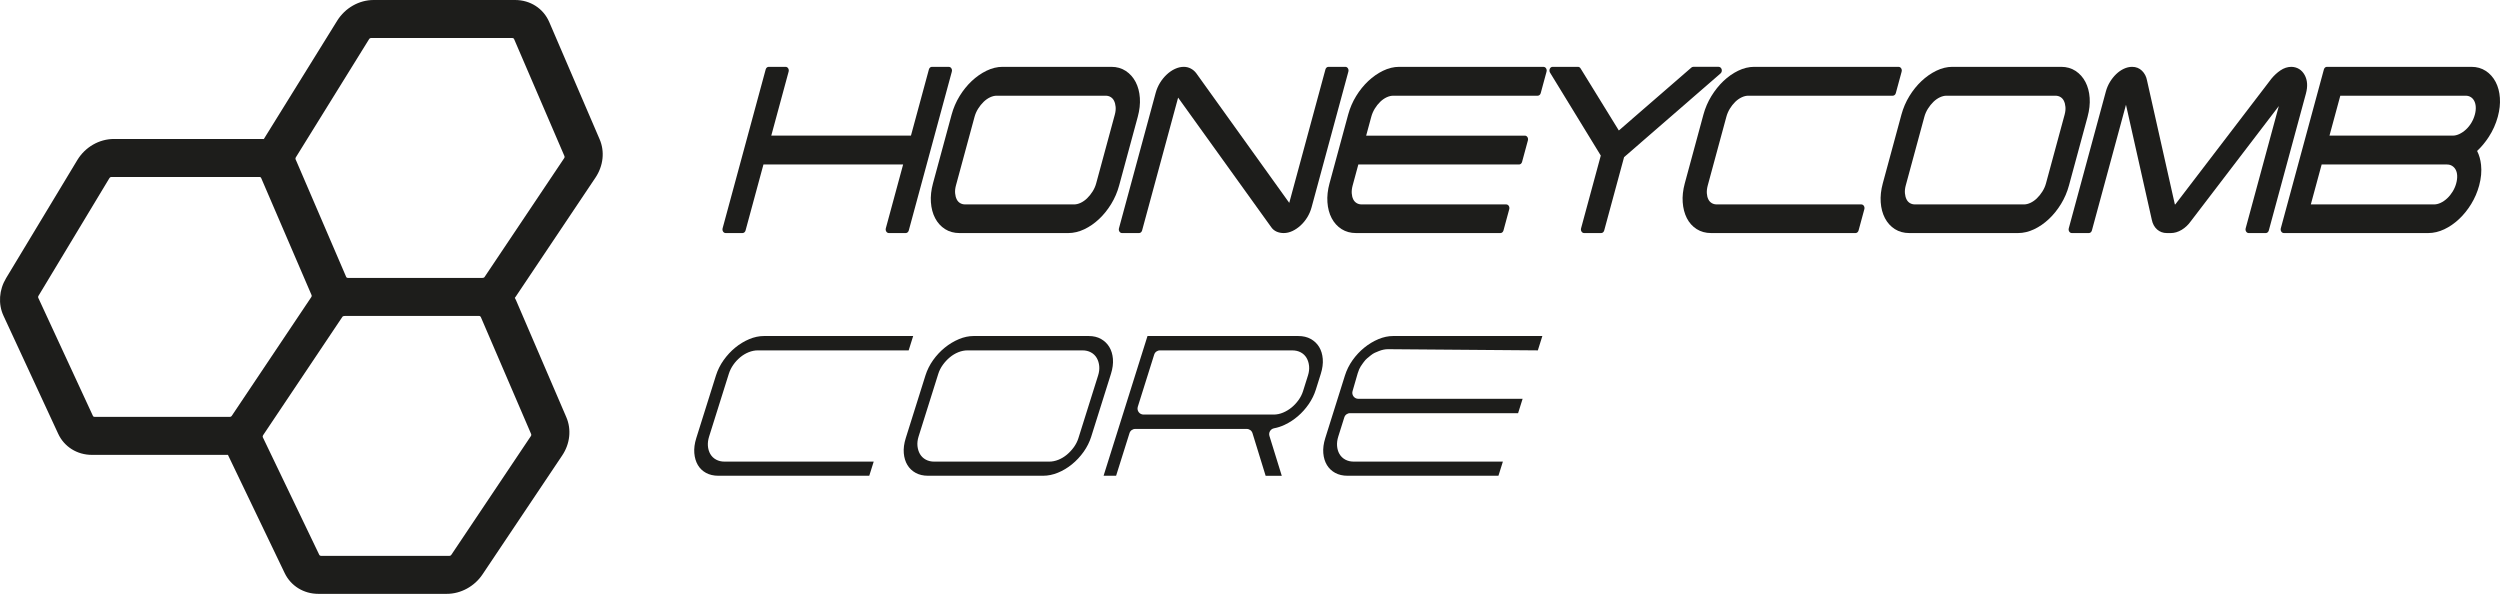
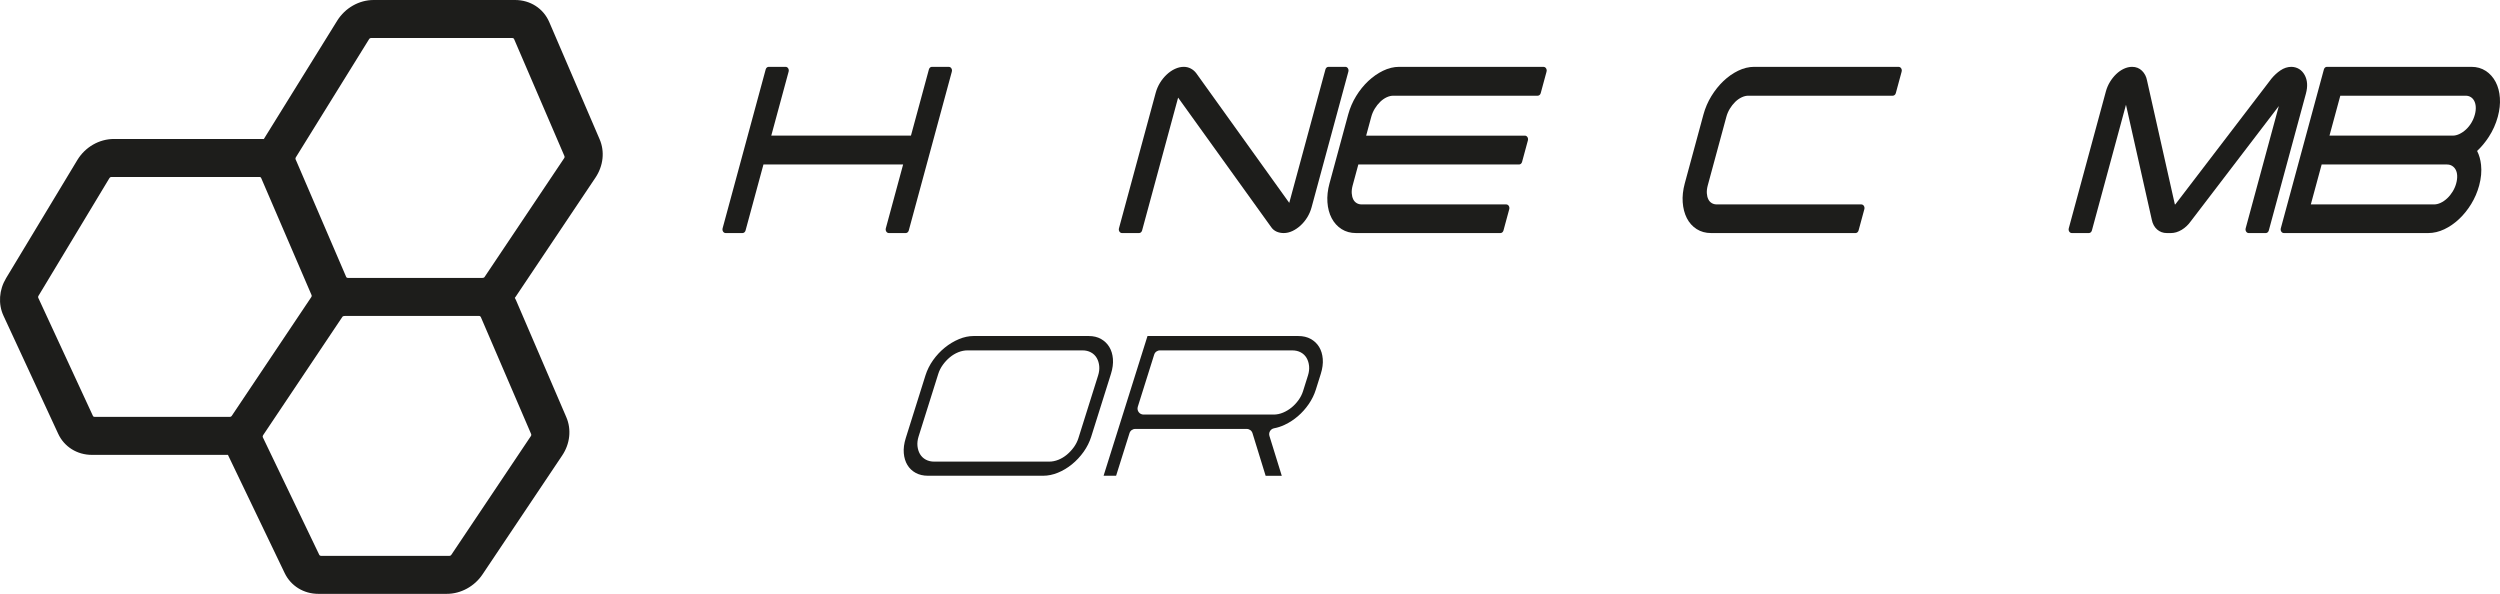
<svg xmlns="http://www.w3.org/2000/svg" viewBox="0 0 750.69 178.317" data-name="Capa 2" id="uuid-1eab8efc-5f73-4dbd-96bf-d028e8bf92aa">
  <defs>
    <style>
      .uuid-0336941c-b27e-495e-8c23-063a1dc3be3b {
        fill: #1d1d1b;
        stroke-width: 0px;
      }
    </style>
  </defs>
  <g data-name="Capa 2" id="uuid-507ccd84-d688-44b9-bac8-40fb546f5bb3">
    <g>
      <path d="M178.81,53.331c2.364-3.54,2.832-7.846,1.236-11.53l-15.115-35.163c-1.76-4.09-5.696-6.638-10.266-6.638h-42.474c-4.366,0-8.551,2.38-10.935,6.207l-22.039,35.546c-.155-.012-.321-.024-.489-.024h-44.507c-4.438,0-8.65,2.428-11.017,6.351L1.831,83.519c-2.124,3.528-2.419,7.75-.788,11.279l16.424,35.439c1.807,3.923,5.693,6.351,10.13,6.351h40.859c.019.072.062.144.093.215l16.947,35.307c1.85,3.827,5.703,6.207,10.068,6.207h38.622c4.186,0,8.29-2.237,10.693-5.825l23.928-35.714c2.375-3.528,2.832-7.846,1.236-11.53l-15.116-35.151c-.091-.239-.207-.454-.337-.658.105-.132.198-.263.291-.395l23.928-35.714ZM144.662,83.459h-40.213c-.215,0-.41-.12-.504-.323l-14.962-34.793-.228-.502c-.071-.179-.045-.383.05-.55l22.053-35.582c.12-.179.32-.299.535-.299h42.474c.215,0,.41.12.504.323l15.127,35.163c.071.179.056.395-.063.562l-23.928,35.714c-.108.179-.319.287-.845.287ZM78.973,130.727l23.835-35.582c.119-.167.306-.275.845-.275h40.213c.227,0,.41.12.505.311l15.126,35.175c.071.179.057.383-.062.55l-23.928,35.714c-.108.179-.319.287-.522.287h-38.622c-.215,0-.41-.12-.493-.299l-16.948-35.295c-.083-.179-.066-.419.053-.586ZM93.563,88.626c.071.179.045.383-.075.562l-23.916,35.714c-.119.167-.306.275-.522.275H28.394c-.227,0-.411-.108-.493-.299l-16.411-35.451c-.084-.167-.07-.371.038-.55l21.348-35.427c.121-.191.333-.311.548-.311h44.507c.227,0,.41.12.493.311l15.138,35.175Z" class="uuid-0336941c-b27e-495e-8c23-063a1dc3be3b" />
      <g>
        <path d="M285.864,21.165c0-.605-.421-1.096-.943-1.096h-5.089c-.413,0-.778.311-.902.767l-5.393,19.89h-41.942l5.215-19.233c.09-.333.038-.695-.14-.977-.178-.281-.461-.447-.762-.447h-5.085c-.413,0-.778.311-.902.767l-12.939,47.721c-.09.333-.038.695.14.977.178.281.461.447.762.447h5.085c.413,0,.778-.311.902-.767l5.374-19.821h41.942l-5.196,19.164c-.09.333-.038.695.14.977.178.281.461.447.762.447h5.085c.413,0,.778-.311.902-.767l12.92-47.651c.042-.124.065-.258.065-.399Z" class="uuid-0336941c-b27e-495e-8c23-063a1dc3be3b" />
-         <path d="M333.654,61.272c1.055-1.722,1.86-3.591,2.393-5.555l5.601-20.657c.54-1.99.75-3.896.625-5.667-.127-1.799-.553-3.405-1.268-4.773-.721-1.382-1.715-2.498-2.954-3.316-1.242-.819-2.7-1.235-4.337-1.235h-32.672c-1.596,0-3.22.396-4.826,1.176-1.573.765-3.065,1.805-4.433,3.091-1.366,1.283-2.59,2.801-3.639,4.512-1.056,1.722-1.861,3.591-2.393,5.556l-5.601,20.656c-.539,1.99-.75,3.896-.624,5.667.127,1.799.553,3.405,1.267,4.773.725,1.389,1.727,2.496,2.977,3.291,1.243.791,2.7,1.192,4.333,1.192h32.672c1.594,0,3.212-.383,4.808-1.138,1.569-.742,3.06-1.772,4.432-3.061,1.366-1.283,2.59-2.801,3.639-4.512ZM322.512,61.383h-32.672c-.604,0-1.118-.136-1.57-.416-.431-.267-.756-.631-.994-1.112-.258-.521-.419-1.141-.478-1.845-.059-.712.022-1.484.241-2.292l5.601-20.657c.227-.838.584-1.649,1.062-2.412.492-.786,1.056-1.488,1.676-2.085.605-.584,1.26-1.041,1.947-1.359.668-.31,1.328-.467,1.961-.467h32.672c.605,0,1.119.136,1.57.416.431.267.756.63.994,1.112.259.522.42,1.142.478,1.845.06.713-.021,1.484-.24,2.293l-5.601,20.657c-.226.836-.584,1.648-1.062,2.412-.492.785-1.055,1.486-1.676,2.084-.605.583-1.26,1.04-1.948,1.36-.668.31-1.328.467-1.961.467Z" class="uuid-0336941c-b27e-495e-8c23-063a1dc3be3b" />
        <path d="M336.137,69.535c.178.281.461.447.762.447h5.14c.413,0,.778-.311.902-.767l10.819-39.903,27.915,38.844c.421.632,1,1.119,1.7,1.418.636.271,1.343.408,2.1.408.877,0,1.766-.211,2.643-.627.844-.4,1.658-.956,2.419-1.654.762-.698,1.436-1.519,2.002-2.44.57-.928,1.006-1.937,1.294-2.999l11.054-40.768c.09-.333.038-.695-.14-.977-.178-.281-.461-.447-.762-.447h-5.084c-.413,0-.778.311-.902.767l-10.867,40.081-27.94-38.952c-.451-.594-.996-1.053-1.638-1.389-.643-.336-1.346-.507-2.09-.507-.874,0-1.77.21-2.663.625-.868.402-1.7.974-2.472,1.699-.765.719-1.439,1.549-2.002,2.466-.572.933-1.008,1.942-1.295,3l-11.035,40.699c-.09.333-.038.695.14.977Z" class="uuid-0336941c-b27e-495e-8c23-063a1dc3be3b" />
        <path d="M399.218,55.06c-.539,1.99-.75,3.896-.624,5.667.127,1.799.553,3.405,1.267,4.773.725,1.389,1.727,2.496,2.977,3.291,1.243.791,2.7,1.192,4.333,1.192h43.383c.413,0,.778-.311.902-.767l1.737-6.408c.09-.333.038-.695-.14-.977-.178-.281-.461-.447-.762-.447h-43.382c-.605,0-1.118-.136-1.571-.416-.431-.267-.756-.631-.994-1.112-.254-.512-.405-1.124-.45-1.82-.045-.72.045-1.5.266-2.317l1.714-6.323h48.261c.413,0,.778-.311.902-.767l1.756-6.476c.09-.333.038-.695-.14-.976-.178-.281-.461-.447-.762-.447h-47.667l1.536-5.666c.228-.842.579-1.658,1.044-2.426.473-.781,1.026-1.478,1.641-2.07.605-.584,1.26-1.041,1.947-1.359.668-.31,1.328-.467,1.961-.467h43.383c.413,0,.778-.311.902-.767l1.737-6.406c.042-.124.065-.258.065-.399,0-.605-.421-1.096-.943-1.096h-43.387c-1.596,0-3.22.396-4.826,1.176-1.573.765-3.065,1.805-4.433,3.091-1.366,1.283-2.59,2.801-3.639,4.512-1.056,1.722-1.861,3.591-2.393,5.556l-5.601,20.656Z" class="uuid-0336941c-b27e-495e-8c23-063a1dc3be3b" />
-         <path d="M480.678,46.716l-5.922,21.842c-.09.333-.038.695.14.977.178.281.461.447.762.447h5.14c.413,0,.778-.311.902-.767l5.971-22.024,28.973-25.149c.325-.283.459-.775.33-1.223-.128-.447-.49-.749-.897-.749h-7.627c-.204,0-.403.076-.566.219l-21.788,18.895-11.496-18.655c-.178-.288-.464-.459-.769-.459h-7.627c-.354,0-.678.229-.84.593-.162.364-.136.802.068,1.137l15.247,24.917Z" class="uuid-0336941c-b27e-495e-8c23-063a1dc3be3b" />
        <path d="M513.893,28.848c-1.055,1.722-1.86,3.591-2.393,5.555l-5.601,20.657c-.54,1.991-.75,3.897-.625,5.667.127,1.794.542,3.396,1.235,4.761.707,1.394,1.701,2.505,2.955,3.303,1.243.791,2.701,1.192,4.334,1.192h43.382c.413,0,.778-.311.902-.767l1.738-6.408c.09-.333.038-.695-.14-.977-.178-.281-.461-.447-.762-.447h-43.382c-.606,0-1.119-.136-1.57-.416-.432-.268-.757-.632-.995-1.113-.254-.514-.405-1.126-.448-1.818-.045-.723.044-1.503.265-2.319l5.601-20.657c.228-.842.58-1.658,1.044-2.426.471-.779,1.023-1.476,1.64-2.071.604-.583,1.26-1.039,1.948-1.358.667-.31,1.326-.467,1.961-.467h43.382c.413,0,.778-.311.902-.767l1.737-6.406c.042-.124.065-.258.065-.399,0-.605-.421-1.096-.943-1.096h-43.386c-1.597,0-3.222.396-4.827,1.176-1.574.766-3.058,1.807-4.41,3.096-1.347,1.283-2.56,2.8-3.607,4.507Z" class="uuid-0336941c-b27e-495e-8c23-063a1dc3be3b" />
-         <path d="M626.851,35.06c.54-1.99.75-3.896.625-5.667-.127-1.799-.553-3.405-1.267-4.773-.722-1.384-1.716-2.499-2.953-3.317-1.242-.819-2.701-1.234-4.338-1.234h-32.672c-1.597,0-3.222.396-4.827,1.176-1.572.765-3.063,1.805-4.432,3.091-1.366,1.283-2.59,2.801-3.639,4.512-1.055,1.722-1.86,3.591-2.393,5.555l-5.601,20.657c-.54,1.989-.75,3.896-.625,5.667.127,1.799.553,3.405,1.268,4.773.725,1.388,1.726,2.496,2.976,3.29,1.243.791,2.701,1.192,4.334,1.192h32.672c1.595,0,3.213-.383,4.81-1.138,1.568-.741,3.059-1.771,4.431-3.061,1.366-1.283,2.59-2.801,3.639-4.512,1.055-1.721,1.86-3.59,2.393-5.555l5.601-20.657ZM607.716,61.383h-32.672c-.605,0-1.118-.136-1.571-.416-.431-.267-.756-.631-.995-1.113-.258-.52-.418-1.141-.477-1.844-.059-.712.022-1.484.241-2.292l5.601-20.657c.227-.837.584-1.648,1.062-2.412.491-.785,1.055-1.486,1.675-2.085.606-.583,1.261-1.04,1.948-1.358.668-.31,1.327-.467,1.961-.467h32.672c.605,0,1.119.136,1.57.416.431.266.756.631.996,1.114.257.519.417,1.14.475,1.843.06.713-.021,1.484-.24,2.293l-5.601,20.657c-.227.837-.584,1.649-1.062,2.412-.491.785-1.055,1.486-1.675,2.085-.605.583-1.26,1.04-1.948,1.359-.668.31-1.328.467-1.96.467Z" class="uuid-0336941c-b27e-495e-8c23-063a1dc3be3b" />
        <path d="M692.028,22.518c-.852-1.546-2.218-2.393-3.949-2.448-.009,0-.017,0-.026,0-1.139,0-2.248.36-3.296,1.07-.978.663-1.884,1.495-2.691,2.472l-28.88,37.771h-.128l-8.359-37.221c-.208-1.145-.718-2.142-1.506-2.913-.8-.782-1.795-1.179-2.957-1.179-.84,0-1.689.199-2.524.592-.808.38-1.577.92-2.286,1.604-.695.671-1.317,1.452-1.848,2.323-.54.883-.954,1.846-1.23,2.861l-11.146,41.108c-.09.333-.038.695.14.977.178.281.461.447.762.447h5.138c.413,0,.778-.311.902-.767l10.237-37.756,7.749,34.5c.24,1.219.779,2.22,1.595,2.945.806.715,1.795,1.078,2.94,1.078h1.19c1.085,0,2.183-.328,3.262-.975,1.059-.635,1.992-1.52,2.775-2.632l26.385-34.533-9.956,36.716c-.09.333-.038.695.14.977.178.281.461.447.762.447h5.14c.413,0,.778-.311.902-.767l11.146-41.108c.591-2.178.462-4.058-.381-5.588Z" class="uuid-0336941c-b27e-495e-8c23-063a1dc3be3b" />
        <path d="M750.655,29.393c-.127-1.8-.553-3.406-1.267-4.773-.722-1.383-1.716-2.499-2.953-3.316-1.242-.819-2.701-1.235-4.338-1.235h-43.383c-.413,0-.778.311-.902.767l-12.94,47.721c-.09.333-.038.695.14.977.178.281.461.447.762.447h43.383c1.595,0,3.213-.383,4.81-1.138,1.567-.741,3.058-1.771,4.431-3.061,1.367-1.284,2.591-2.802,3.639-4.512,1.056-1.723,1.86-3.592,2.393-5.555.593-2.187.785-4.283.57-6.228-.173-1.567-.57-2.96-1.185-4.156,1.281-1.199,2.448-2.601,3.478-4.179,1.232-1.887,2.153-3.937,2.738-6.093.54-1.992.75-3.899.624-5.667ZM743.408,32.084c.045.723-.044,1.503-.265,2.319-.241.888-.598,1.727-1.063,2.495-.467.772-1.018,1.452-1.638,2.019-.621.568-1.289,1.02-1.985,1.343-.668.31-1.328.467-1.961.467h-37.01l3.251-11.989h37.604c.606,0,1.119.136,1.569.416.439.271.777.643,1.034,1.135.269.514.42,1.101.463,1.796ZM737.825,52.672c.045.723-.05,1.526-.284,2.387-.228.841-.579,1.658-1.044,2.427-.469.775-1.026,1.469-1.657,2.062-.624.586-1.291,1.047-1.984,1.368-.668.31-1.328.467-1.961.467h-37.01l3.251-11.989h37.604c.606,0,1.119.136,1.569.416.446.276.791.644,1.056,1.123.267.486.418,1.055.461,1.74Z" class="uuid-0336941c-b27e-495e-8c23-063a1dc3be3b" />
        <g>
-           <path d="M262.355,138.61h-44.806c-.945,0-1.766-.194-2.51-.593-.752-.402-1.347-.977-1.765-1.708-.404-.705-.643-1.521-.708-2.425-.064-.886.057-1.823.359-2.786l5.925-18.855c.297-.946.751-1.857,1.349-2.709.589-.841,1.281-1.595,2.057-2.24.785-.652,1.641-1.167,2.544-1.528.917-.368,1.84-.555,2.742-.555h45.309l1.354-4.312h-44.806c-1.45,0-2.934.314-4.41.933-1.503.631-2.923,1.491-4.219,2.556-1.301,1.069-2.476,2.336-3.492,3.766-1.006,1.417-1.774,2.954-2.282,4.568l-5.925,18.855c-.501,1.594-.698,3.103-.584,4.486.112,1.365.47,2.57,1.064,3.58.582.989,1.403,1.779,2.441,2.349,1.046.574,2.297.866,3.719.866h45.309l1.335-4.249Z" class="uuid-0336941c-b27e-495e-8c23-063a1dc3be3b" />
          <path d="M317.64,141.954c1.494-.61,2.919-1.459,4.235-2.526,1.318-1.069,2.501-2.335,3.516-3.762,1.007-1.418,1.775-2.955,2.281-4.567l5.926-18.855c.5-1.594.697-3.104.584-4.487-.112-1.363-.478-2.564-1.087-3.571-.604-.997-1.437-1.803-2.476-2.396-1.038-.591-2.282-.891-3.698-.891h-34.566c-1.45,0-2.934.314-4.411.933-1.504.631-2.935,1.492-4.251,2.56-1.318,1.068-2.501,2.334-3.516,3.762-1.007,1.419-1.775,2.956-2.282,4.568l-5.925,18.855c-.501,1.595-.698,3.105-.584,4.486.111,1.362.477,2.564,1.087,3.572.601.993,1.434,1.787,2.474,2.357,1.047.575,2.298.866,3.719.866h34.565c1.454,0,2.937-.304,4.408-.905ZM277.995,138.018c-.751-.402-1.346-.976-1.766-1.707-.401-.7-.648-1.509-.735-2.406-.086-.894.025-1.838.329-2.806l5.926-18.855c.298-.949.764-1.864,1.384-2.719.609-.839,1.308-1.589,2.079-2.23.787-.654,1.642-1.167,2.542-1.528.92-.368,1.843-.555,2.743-.555h34.566c.943,0,1.764.194,2.509.592.751.401,1.345.975,1.766,1.707.402.702.648,1.511.735,2.408.086.89-.024,1.835-.33,2.805l-5.925,18.855c-.298.949-.764,1.864-1.383,2.719-.608.838-1.308,1.588-2.079,2.23-.785.652-1.64,1.166-2.542,1.528-.922.369-1.845.555-2.744.555h-34.566c-.943,0-1.764-.194-2.509-.592Z" class="uuid-0336941c-b27e-495e-8c23-063a1dc3be3b" />
          <path d="M392.99,121.333c.934-1.359,1.651-2.826,2.133-4.36l1.486-4.729c.501-1.595.698-3.105.585-4.487-.112-1.361-.478-2.563-1.087-3.572-.604-.995-1.445-1.801-2.5-2.392-1.059-.593-2.314-.893-3.731-.893h-45.31l-13.187,41.96h3.761l4.023-12.803c.236-.75.931-1.26,1.717-1.26h33.494c.79,0,1.487.515,1.72,1.27l3.945,12.794h4.847l-3.702-11.96c-.152-.492-.086-1.025.181-1.466s.709-.745,1.216-.837c1.045-.191,2.108-.538,3.16-1.032,1.427-.672,2.77-1.543,3.989-2.59,1.221-1.049,2.317-2.274,3.259-3.643ZM387.81,122.376c-.77.624-1.618,1.134-2.521,1.516-.933.393-1.883.592-2.825.592h-39.097c-.573,0-1.112-.273-1.451-.735-.339-.462-.438-1.058-.266-1.604l4.925-15.673c.236-.75.931-1.26,1.717-1.26h39.726c.969,0,1.833.199,2.568.593.752.403,1.346.977,1.764,1.707.401.699.648,1.51.735,2.407.086.892-.024,1.837-.329,2.805l-1.486,4.729c-.298.949-.765,1.864-1.386,2.719-.608.839-1.307,1.581-2.075,2.205Z" class="uuid-0336941c-b27e-495e-8c23-063a1dc3be3b" />
-           <path d="M411.638,106.684c.786-.653,1.524-.914,2.426-1.275.918-.368,1.841-.555,2.742-.555l44.97.357,1.355-4.312h-44.807c-1.45,0-2.934.314-4.411.933-1.504.631-2.935,1.492-4.251,2.56-1.318,1.068-2.501,2.334-3.516,3.762-1.007,1.419-1.775,2.956-2.282,4.568l-5.925,18.855c-.501,1.595-.698,3.105-.584,4.486.111,1.362.477,2.564,1.087,3.572.601.993,1.434,1.787,2.474,2.357,1.047.575,2.298.866,3.719.866h45.31l1.335-4.249h-44.807c-.943,0-1.764-.194-2.509-.593-.751-.402-1.345-.976-1.766-1.707-.404-.705-.641-1.52-.708-2.425-.065-.883.056-1.822.36-2.788l1.813-5.771c.236-.75.931-1.26,1.717-1.26h50.47l1.354-4.312h-49.338c-.573,0-1.112-.273-1.451-.735-.339-.462-.438-1.058-.266-1.605l1.552-5.364c.55-1.817,1.246-2.535,1.844-3.385.588-.84,1.316-1.336,2.092-1.982Z" class="uuid-0336941c-b27e-495e-8c23-063a1dc3be3b" />
        </g>
      </g>
    </g>
  </g>
</svg>